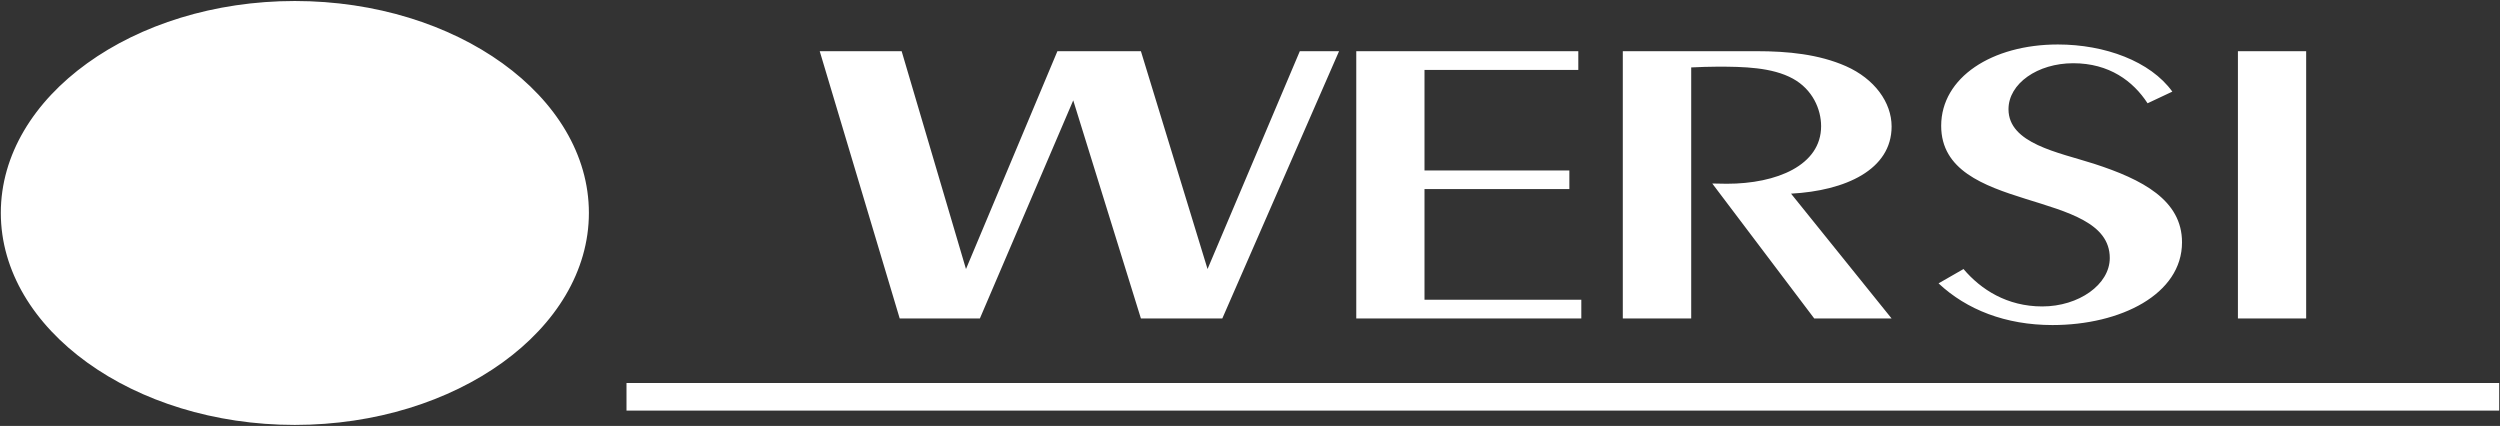
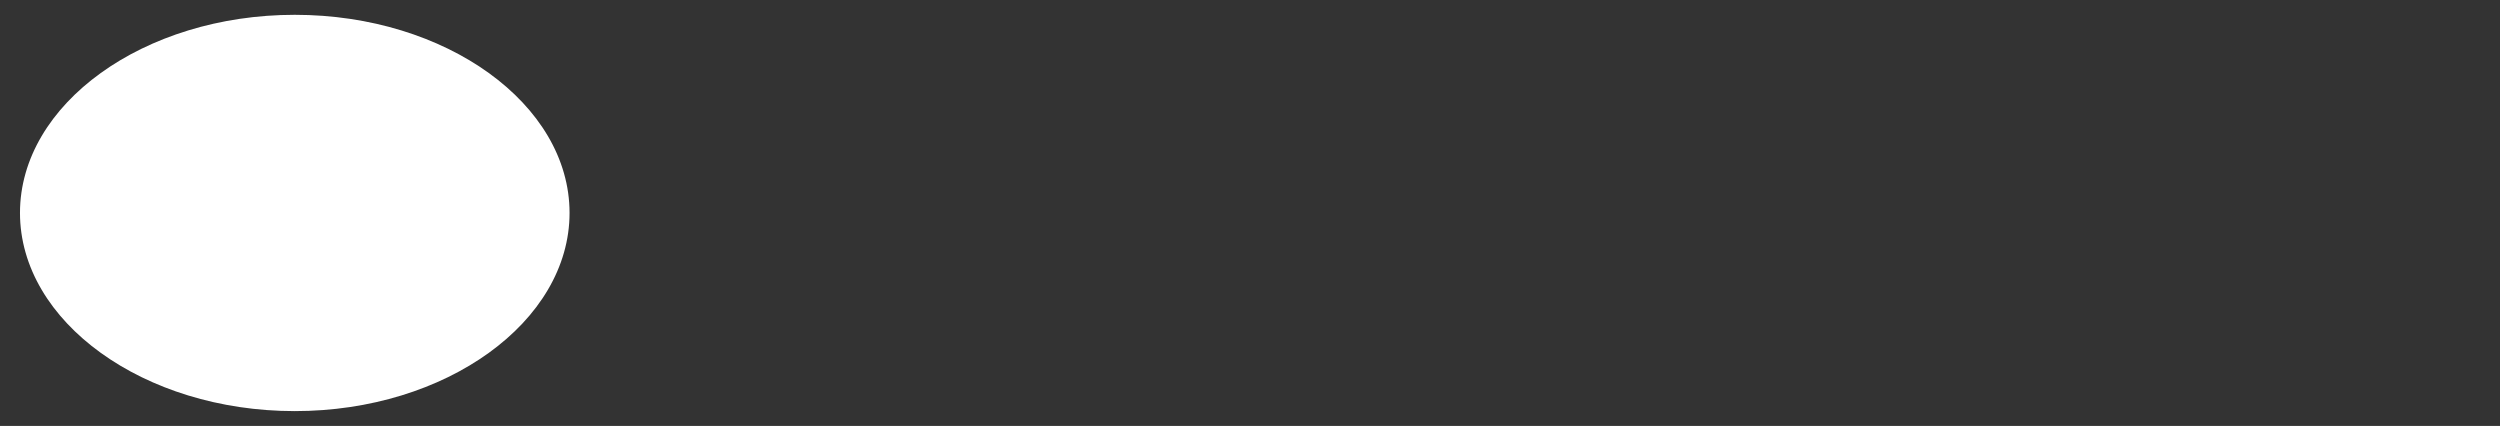
<svg xmlns="http://www.w3.org/2000/svg" width="675" height="115" viewBox="0 0 675 115" fill="none">
  <rect x="0" y="0" width="675" height="115" fill="#333333" stroke="none" />
-   <path fill-rule="evenodd" clip-rule="evenodd" d="M221.324 13.821H243.444L260.816 72.64L285.5 13.821H308.046L326.038 72.64L350.952 13.821H361.546L330.022 85.987H308.046L289.773 27.098L264.566 85.987H242.921L221.324 13.821ZM366.193 85.987V13.821H426.143V18.885H384.614V46.02H423.728V51.049H384.614V80.921H426.955V85.987H366.193ZM438.157 85.987V13.821H474.325C482.726 13.821 491.077 14.643 498.389 17.86C506.126 21.281 510.734 27.646 510.734 34.149C510.734 45.817 498.299 51.499 483.581 52.286L510.734 85.989H489.847L462.311 49.547C463.642 49.58 464.925 49.614 466.256 49.614C479.733 49.614 491.7 44.619 491.7 34.079C491.7 29.46 489.375 24.156 484.103 21.247C478.457 18.133 470.626 17.998 463.786 17.998C461.37 17.998 458.998 18.102 456.625 18.204V85.989L438.157 85.987ZM523.408 76.507L530.147 72.64C534.845 78.184 541.915 82.738 551.405 82.738C561.277 82.738 569.639 76.819 569.639 69.666C569.639 50.711 524.118 57.895 524.118 33.978C524.118 20.907 537.838 12.01 555.631 12.01C568.308 12.01 580.603 16.527 586.531 24.738L579.843 27.885C575.949 21.897 569.498 17.073 559.767 17.073C550.176 17.073 542.294 22.547 542.294 29.494C542.294 38.768 555.732 41.128 565.363 44.208C578.469 48.45 589.145 54.028 589.145 65.422C589.145 79.452 572.581 87.764 554.16 87.764C541.537 87.762 531.001 83.626 523.408 76.507ZM604.238 85.987V13.821H622.663V85.987H604.238ZM169.155 110.86V103.403H674.782V110.86H169.155ZM79.588 0.272C123.255 0.272 159.001 26.037 159.001 57.482C159.001 88.931 123.209 114.728 79.588 114.728C36.014 114.728 0.222 88.929 0.222 57.482C0.218 26.037 35.964 0.272 79.588 0.272Z" fill="white" />
  <path fill-rule="evenodd" clip-rule="evenodd" d="M79.588 3.999C38.812 3.999 5.396 28.091 5.396 57.482C5.396 86.876 38.812 110.998 79.588 110.998C120.41 110.998 153.78 86.876 153.78 57.482C153.777 28.091 120.407 3.999 79.588 3.999Z" fill="white" />
-   <path fill-rule="evenodd" clip-rule="evenodd" d="M34.774 25.388H57.8V57.656H61.643V89.885H34.774V25.388ZM70.142 25.388H88.13V57.656H91.833V89.885H66.248V57.656H70.142V25.388ZM100.472 25.388H123.634V89.885H96.199V57.656H100.472V25.388Z" fill="white" />
</svg>